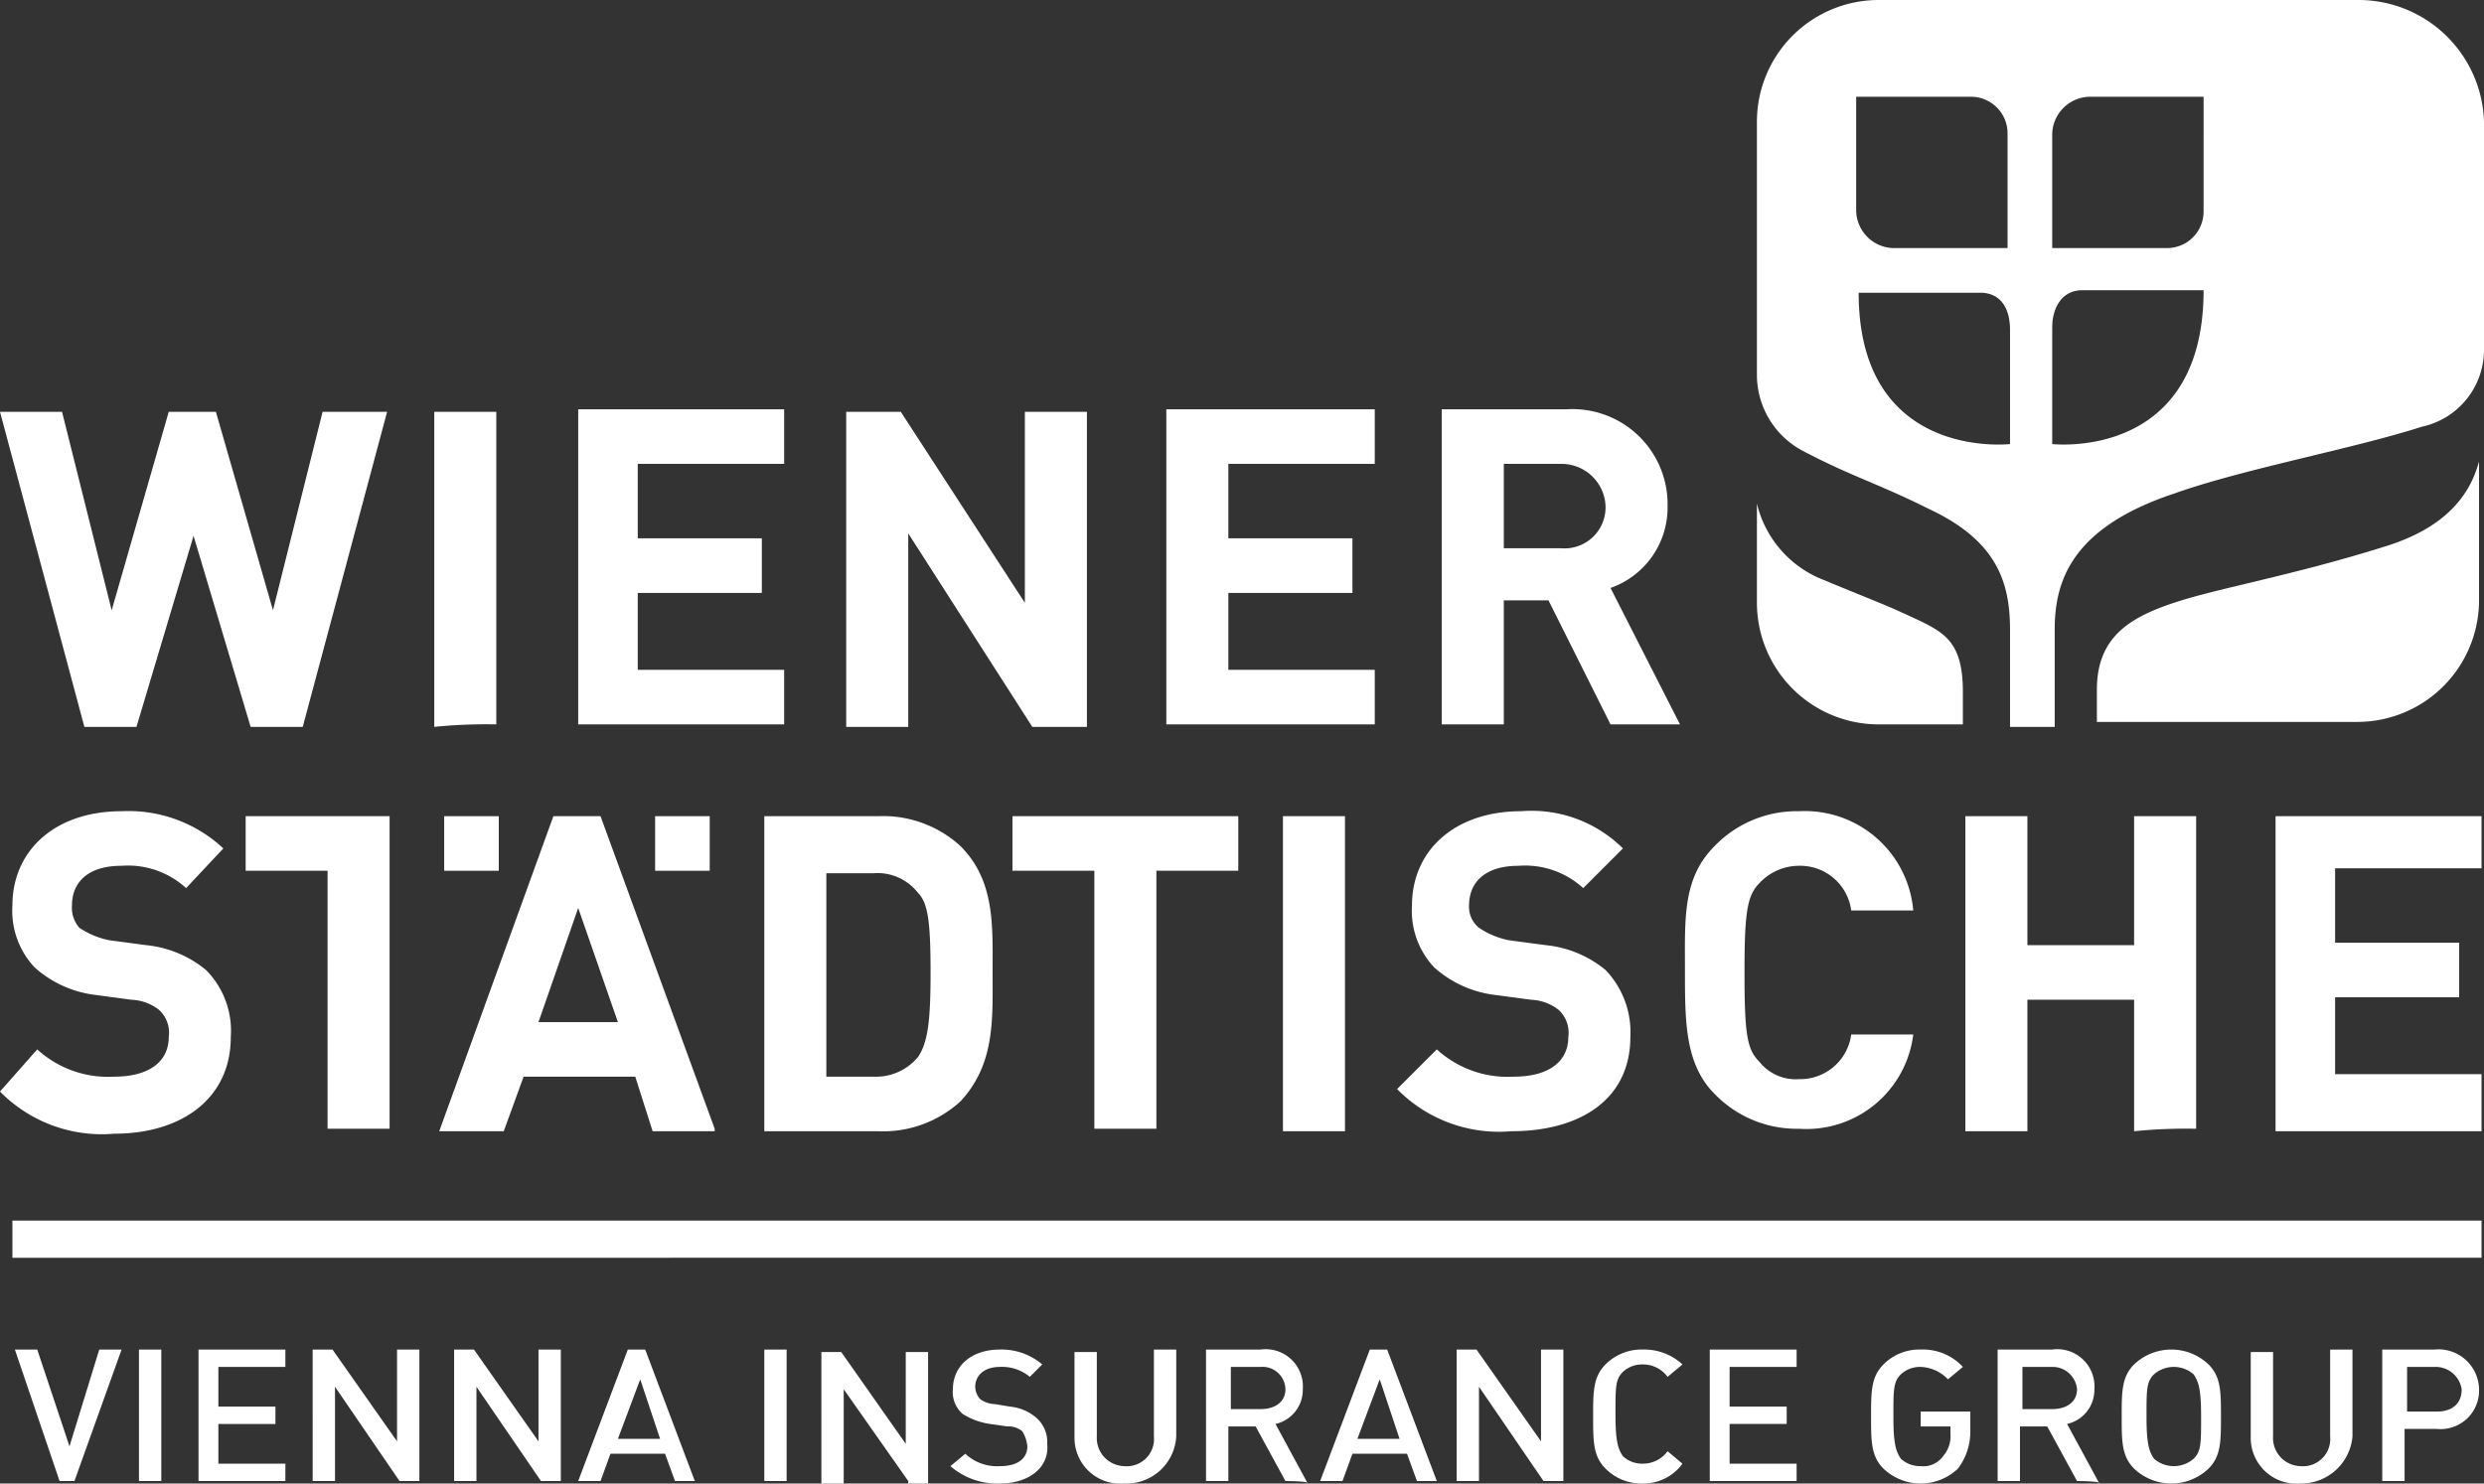
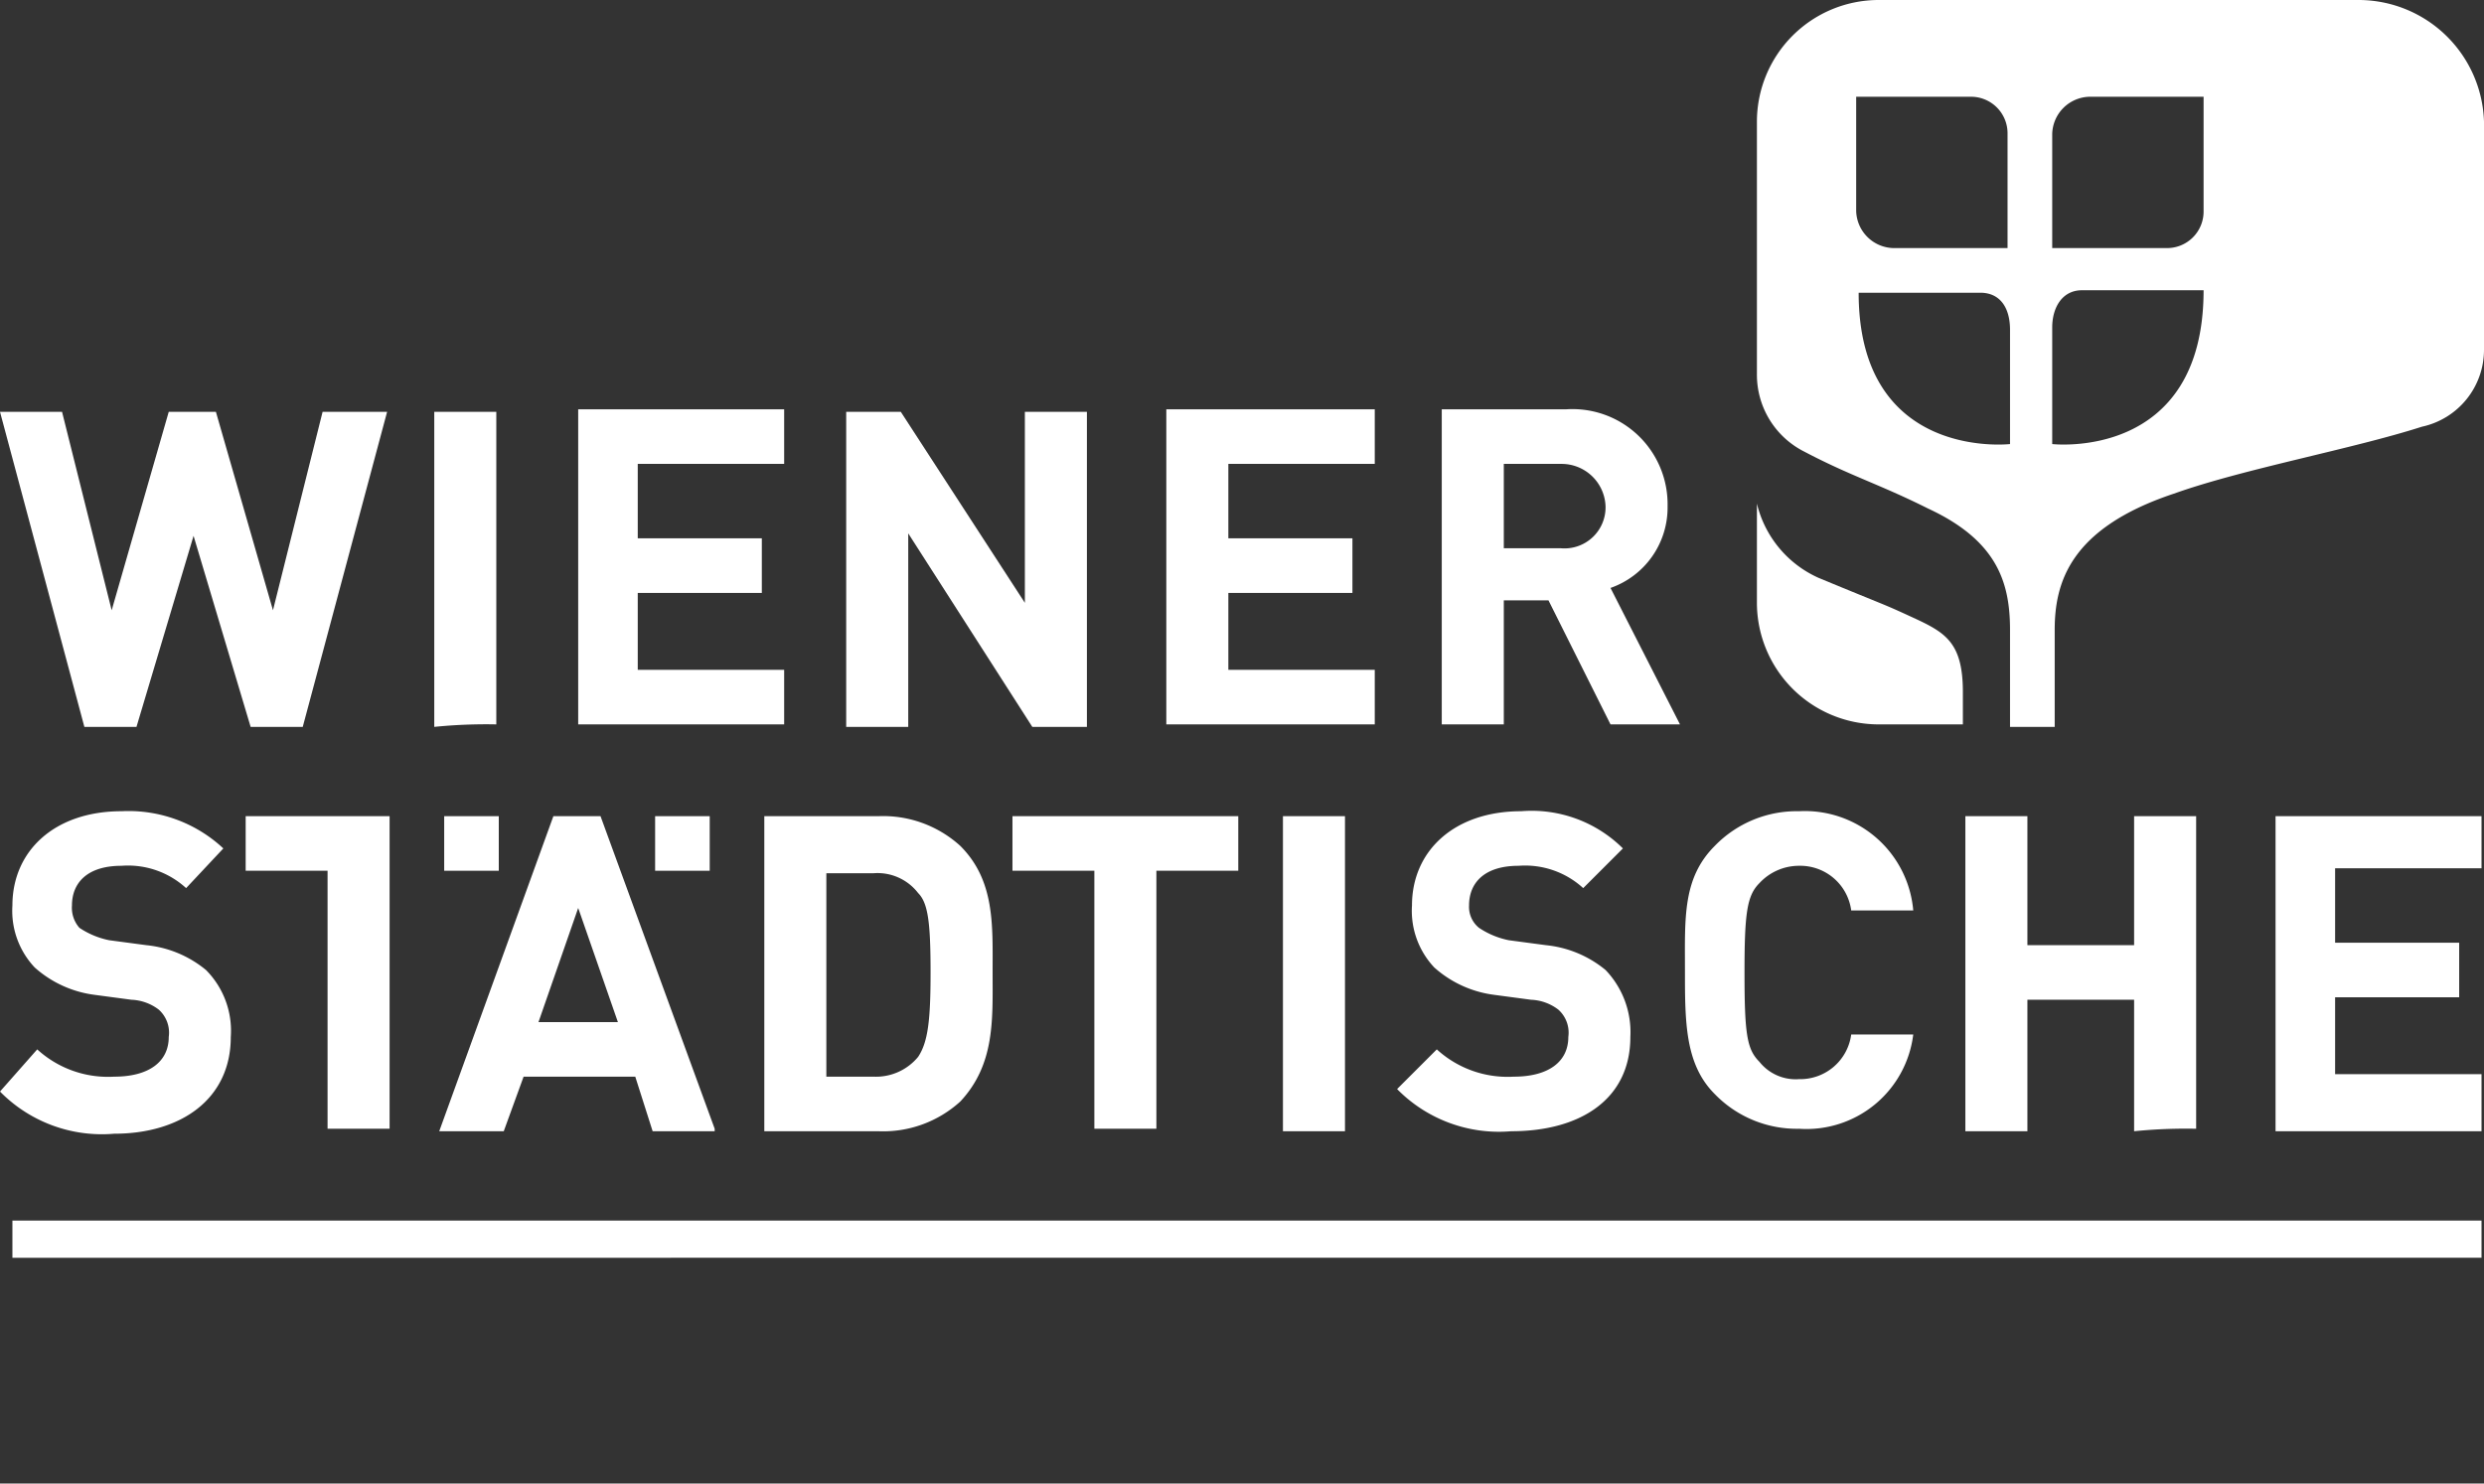
<svg xmlns="http://www.w3.org/2000/svg" width="100.1" height="59.8" viewBox="0 0 100.1 59.8">
  <rect x="0" y="0" width="100.1" height="59.8" fill="#333333" stroke="none" />
  <g id="wstv_logo" transform="translate(0 -0.1)">
    <path id="Pfad_2134" data-name="Pfad 2134" d="M28.6,35.2V33H26.4v2.2Zm-8.5,0V33H17.9v2.2Z" fill="#fff" />
    <path id="Pfad_2135" data-name="Pfad 2135" d="M24.9,41.3H21.7l1.6-4.6Zm3.9,4.3L24.2,33H22.3L17.7,45.7h2.6l.8-2.2h4.5l.7,2.2h2.5ZM40,39.3c0-1.9.1-3.7-1.3-5.1A4.62,4.62,0,0,0,35.4,33H30.8V45.7h4.6a4.62,4.62,0,0,0,3.3-1.2C40.1,43,40,41.2,40,39.3Zm-2.5,0c0,1.9-.1,2.8-.5,3.4a2.2,2.2,0,0,1-1.8.8H33.3V35.3h1.9a2.067,2.067,0,0,1,1.8.8C37.4,36.5,37.5,37.3,37.5,39.3Z" fill="#fff" fill-rule="evenodd" />
    <path id="Pfad_2136" data-name="Pfad 2136" d="M9.9,33v2.2h3.3V45.6h2.5V33Zm-.6,8.9a3.474,3.474,0,0,0-1-2.7,4.466,4.466,0,0,0-2.4-1L4.4,38a3.337,3.337,0,0,1-1.2-.5,1.222,1.222,0,0,1-.3-.9c0-.9.6-1.6,2-1.6a3.464,3.464,0,0,1,2.6.9L9,34.3a5.593,5.593,0,0,0-4.1-1.5C2.2,32.8.5,34.4.5,36.6a3.328,3.328,0,0,0,.9,2.5,4.468,4.468,0,0,0,2.4,1.1l1.5.2a1.932,1.932,0,0,1,1.1.4,1.246,1.246,0,0,1,.4,1.1c0,1-.8,1.6-2.2,1.6a4.227,4.227,0,0,1-3.1-1.1L0,44.1a5.752,5.752,0,0,0,4.6,1.7C7.3,45.8,9.3,44.4,9.3,41.9Zm67.8-.1H74.6a2.072,2.072,0,0,1-2.1,1.8,1.865,1.865,0,0,1-1.6-.7c-.5-.5-.6-1.1-.6-3.6,0-2.4.1-3.1.6-3.6a2.175,2.175,0,0,1,1.6-.7,2.072,2.072,0,0,1,2.1,1.8h2.5a4.383,4.383,0,0,0-4.6-4,4.6,4.6,0,0,0-3.4,1.4c-1.3,1.3-1.2,2.9-1.2,5s0,3.8,1.2,5a4.6,4.6,0,0,0,3.4,1.4A4.336,4.336,0,0,0,77.1,41.8Zm-11.4.1a3.62,3.62,0,0,0-1-2.7,4.466,4.466,0,0,0-2.4-1L60.8,38a3.337,3.337,0,0,1-1.2-.5,1.086,1.086,0,0,1-.4-.9c0-.9.6-1.6,2-1.6a3.464,3.464,0,0,1,2.6.9l1.6-1.6a5.217,5.217,0,0,0-4.1-1.5c-2.7,0-4.4,1.6-4.4,3.8a3.328,3.328,0,0,0,.9,2.5,4.468,4.468,0,0,0,2.4,1.1l1.5.2a1.932,1.932,0,0,1,1.1.4,1.246,1.246,0,0,1,.4,1.1c0,1-.8,1.6-2.2,1.6a4.227,4.227,0,0,1-3.1-1.1L56.3,44a5.752,5.752,0,0,0,4.6,1.7c2.8,0,4.8-1.3,4.8-3.8ZM49.9,35.2V33H40.8v2.2h3.3V45.6h2.5V35.2Zm4.3,10.4V33H51.7V45.7h2.5Zm34.3,0V33H86v5.2H81.7V33H79.2V45.7h2.5V40.4H86v5.3A20.9,20.9,0,0,1,88.5,45.6Zm11.5,0V43.4H94.1V40.3h5V38.1h-5v-3H100V33H91.7V45.7H100ZM20,29.3V16.7H17.5V29.4A20.9,20.9,0,0,1,20,29.3Z" fill="#fff" />
    <path id="Pfad_2137" data-name="Pfad 2137" d="M67.7,29.3l-2.8-5.5a3.433,3.433,0,0,0,2.3-3.3,3.835,3.835,0,0,0-4.1-3.9h-5V29.3h2.5v-5h1.8l2.5,5Zm-3-8.8a1.655,1.655,0,0,1-1.8,1.7H60.6V18.8h2.3A1.773,1.773,0,0,1,64.7,20.5Z" fill="#fff" fill-rule="evenodd" />
    <path id="Pfad_2138" data-name="Pfad 2138" d="M15.6,16.7H13l-2,8-2.3-8H6.8l-2.3,8-2-8H0L3.4,29.4H5.5l2.3-7.7,2.3,7.7h2.1Zm16,12.6V27.1H25.7V24h5V21.8h-5v-3h5.9V16.6H23.3V29.3Zm12.2,0V16.7H41.3v7.7l-5-7.7H34.1V29.4h2.5V21.6l5,7.8h2.2Zm11.6,0V27.1H49.5V24h5V21.8h-5v-3h5.9V16.6H47V29.3Z" fill="#fff" />
    <path id="Pfad_2139" data-name="Pfad 2139" d="M.5,49.3H100v1.5H.5Z" fill="#fff" />
-     <path id="Pfad_2140" data-name="Pfad 2140" d="M3,59.8H2.4L.6,54.5h.9l1.3,3.9L4,54.5h.9Zm2.6,0V54.5h.9v5.3Zm2.4,0V54.5h3.5v.7H8.8v1.6h2.3v.7H8.8v1.6h2.7v.7Zm8.1,0L13.5,56v3.8h-.9V54.5h.8L16,58.2V54.5h.9v5.3Zm5.7,0L19.2,56v3.8h-.9V54.5h.8l2.6,3.7V54.5h.9v5.3Zm5.4,0-.4-1.1H24.6l-.4,1.1h-.9l2-5.3H26l2,5.3Zm-1.4-4.1-.9,2.4h1.7Zm5,4.1V54.5h.9v5.3Zm5.8,0L34,56.1v3.8h-.9V54.6h.8l2.6,3.7V54.6h.9v5.3h-.8Zm3.7.1a2.883,2.883,0,0,1-2-.7l.6-.5a1.872,1.872,0,0,0,1.4.5c.7,0,1.1-.3,1.1-.8a1.421,1.421,0,0,0-.2-.6.845.845,0,0,0-.6-.2l-.7-.1a2.817,2.817,0,0,1-1.1-.4,1.159,1.159,0,0,1-.4-1c0-.9.7-1.6,1.9-1.6a2.523,2.523,0,0,1,1.7.6l-.5.5a1.746,1.746,0,0,0-1.2-.4c-.7,0-1,.4-1,.8a.764.764,0,0,0,.2.5,1.072,1.072,0,0,0,.6.2l.6.1a1.88,1.88,0,0,1,1,.4,1.29,1.29,0,0,1,.5,1.1C42.3,59.3,41.4,59.9,40.3,59.9Zm5,0a1.844,1.844,0,0,1-2-1.8V54.6h.9V58a1.135,1.135,0,0,0,1.1,1.2A1.1,1.1,0,0,0,46.5,58V54.5h.9V58A2.011,2.011,0,0,1,45.3,59.9Zm6.5-.1-1.2-2.2H49.5v2.2h-.9V54.5h2.2a1.5,1.5,0,0,1,1.7,1.6,1.41,1.41,0,0,1-1.1,1.4l1.3,2.4C52.8,59.8,51.8,59.8,51.8,59.8Zm-1-4.6H49.6v1.7h1.2c.6,0,1-.3,1-.8A.923.923,0,0,0,50.8,55.2Zm6.3,4.6-.4-1.1H54.5l-.4,1.1h-.9l2-5.3h.7l2,5.3Zm-1.5-4.1-.9,2.4h1.7Zm6.6,4.1L59.6,56v3.8h-.9V54.5h.8l2.6,3.7V54.5H63v5.3Zm4,.1a2.035,2.035,0,0,1-1.5-.6c-.5-.5-.5-1.1-.5-2.1s0-1.6.5-2.1a2.035,2.035,0,0,1,1.5-.6,2.271,2.271,0,0,1,1.6.6l-.6.5a1.231,1.231,0,0,0-1-.5,1.136,1.136,0,0,0-.8.3c-.3.3-.3.6-.3,1.7s.1,1.4.3,1.7a1.135,1.135,0,0,0,.8.3,1.231,1.231,0,0,0,1-.5l.6.5A1.943,1.943,0,0,1,66.2,59.9Zm2.7-.1V54.5h3.5v.7H69.7v1.6H72v.7H69.7v1.6h2.7v.7Zm10-.5a2.175,2.175,0,0,1-3,0c-.5-.5-.5-1.1-.5-2.1s0-1.6.5-2.1a2.035,2.035,0,0,1,1.5-.6,2.193,2.193,0,0,1,1.7.7l-.6.5a1.606,1.606,0,0,0-1.1-.5,1.136,1.136,0,0,0-.8.3c-.3.3-.3.6-.3,1.7s.1,1.4.3,1.7a1.135,1.135,0,0,0,.8.3.975.975,0,0,0,.9-.4,1.222,1.222,0,0,0,.3-.9v-.3H77.4V57h2v.8A2.456,2.456,0,0,1,78.9,59.3Zm4.8.5-1.2-2.2H81.4v2.2h-.9V54.5h2.2a1.5,1.5,0,0,1,1.7,1.6,1.41,1.41,0,0,1-1.1,1.4l1.3,2.4C84.7,59.8,83.7,59.8,83.7,59.8Zm-1-4.6H81.5v1.7h1.2c.6,0,1-.3,1-.8A.987.987,0,0,0,82.7,55.2ZM89,59.3a2.175,2.175,0,0,1-3,0c-.5-.5-.5-1.1-.5-2.1s0-1.6.5-2.1a2.175,2.175,0,0,1,3,0c.5.5.5,1.1.5,2.1S89.5,58.8,89,59.3Zm-.6-3.8a1.217,1.217,0,0,0-1.6,0c-.3.3-.3.6-.3,1.7s.1,1.4.3,1.7a1.217,1.217,0,0,0,1.6,0c.3-.3.3-.6.3-1.7S88.6,55.8,88.4,55.5Zm4.3,4.4a1.844,1.844,0,0,1-2-1.8V54.6h.9V58a1.135,1.135,0,0,0,1.1,1.2A1.1,1.1,0,0,0,93.9,58V54.5h.9V58A2.077,2.077,0,0,1,92.7,59.9Zm5.5-2.2H96.9v2.1H96V54.5h2.1a1.636,1.636,0,0,1,1.8,1.6,1.55,1.55,0,0,1-1.7,1.6Zm0-2.5H97V57h1.2c.6,0,1-.3,1-.9A1.063,1.063,0,0,0,98.2,55.2Z" fill="#fff" />
    <path id="Pfad_2141" data-name="Pfad 2141" d="M100,14v0Z" fill="none" />
    <g id="Gruppe_5484" data-name="Gruppe 5484">
-       <path id="Pfad_2142" data-name="Pfad 2142" d="M96.2,22.1c-3.8,1.2-6.8,1.7-8.6,2.3s-3.1,1.4-3.1,3.5v1.3H95a4.908,4.908,0,0,0,4.9-4.9V18.7C99.5,20.2,98.4,21.4,96.2,22.1Z" fill="#fff" />
      <path id="Pfad_2143" data-name="Pfad 2143" d="M79.1,28c0-2-.7-2.4-2-3s-.9-.4-3.8-1.6a4.406,4.406,0,0,1-2.5-3v4a4.908,4.908,0,0,0,4.9,4.9h3.4Z" fill="#fff" />
      <path id="Pfad_2144" data-name="Pfad 2144" d="M95.1.1H75.7A4.908,4.908,0,0,0,70.8,5V15.2a3.467,3.467,0,0,0,1.9,3.1c1.9,1,3,1.3,5,2.3,2.8,1.3,3.3,3,3.3,4.9v3.9h1.8V25.5c0-1.9.6-4.1,4.8-5.5,2.8-1,7.2-1.8,10-2.7a3.169,3.169,0,0,0,2.5-3.1V5A5.061,5.061,0,0,0,95.1.1ZM74.8,4h4.6a1.473,1.473,0,0,1,1.5,1.5v4.6H76.3a1.538,1.538,0,0,1-1.5-1.5ZM81,18s-6.1.7-6.1-6.1h4.9c.8,0,1.2.6,1.2,1.5Zm1.7,0V13.3c0-.8.4-1.5,1.2-1.5h4.9C88.8,18.7,82.7,18,82.7,18Zm6.1-9.4a1.473,1.473,0,0,1-1.5,1.5H82.7V5.5A1.538,1.538,0,0,1,84.2,4h4.6Z" fill="#fff" />
    </g>
  </g>
</svg>